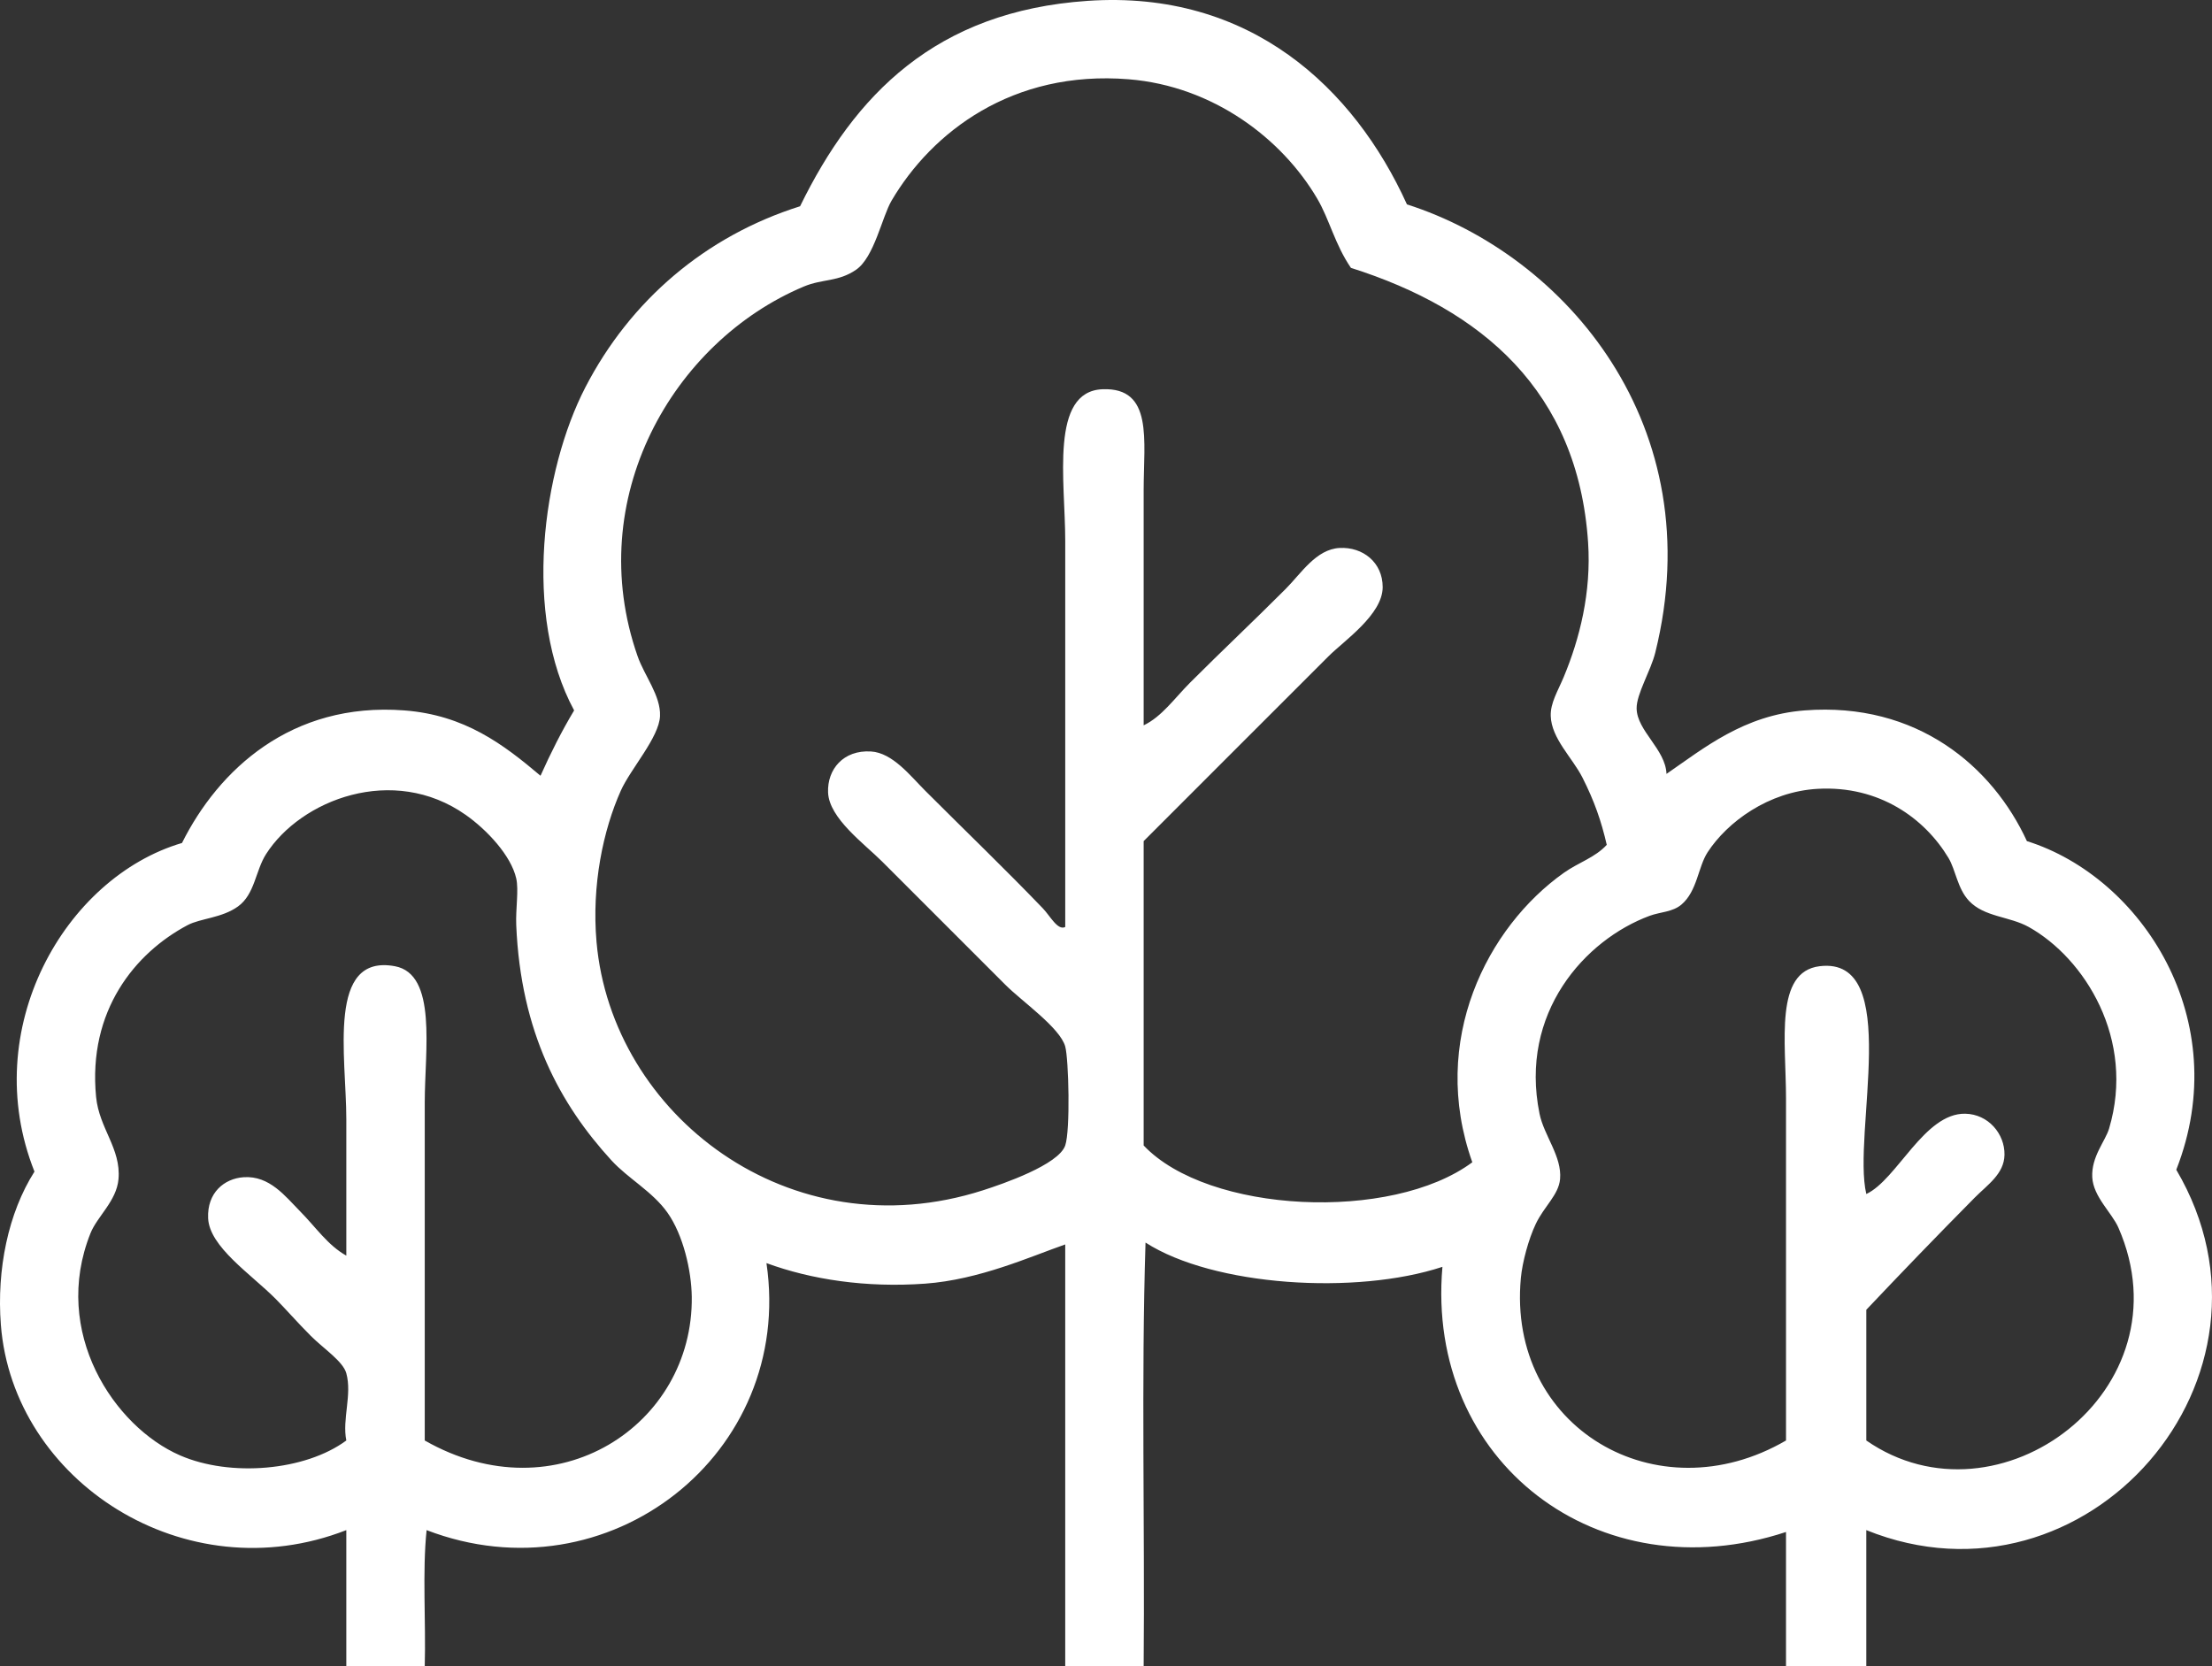
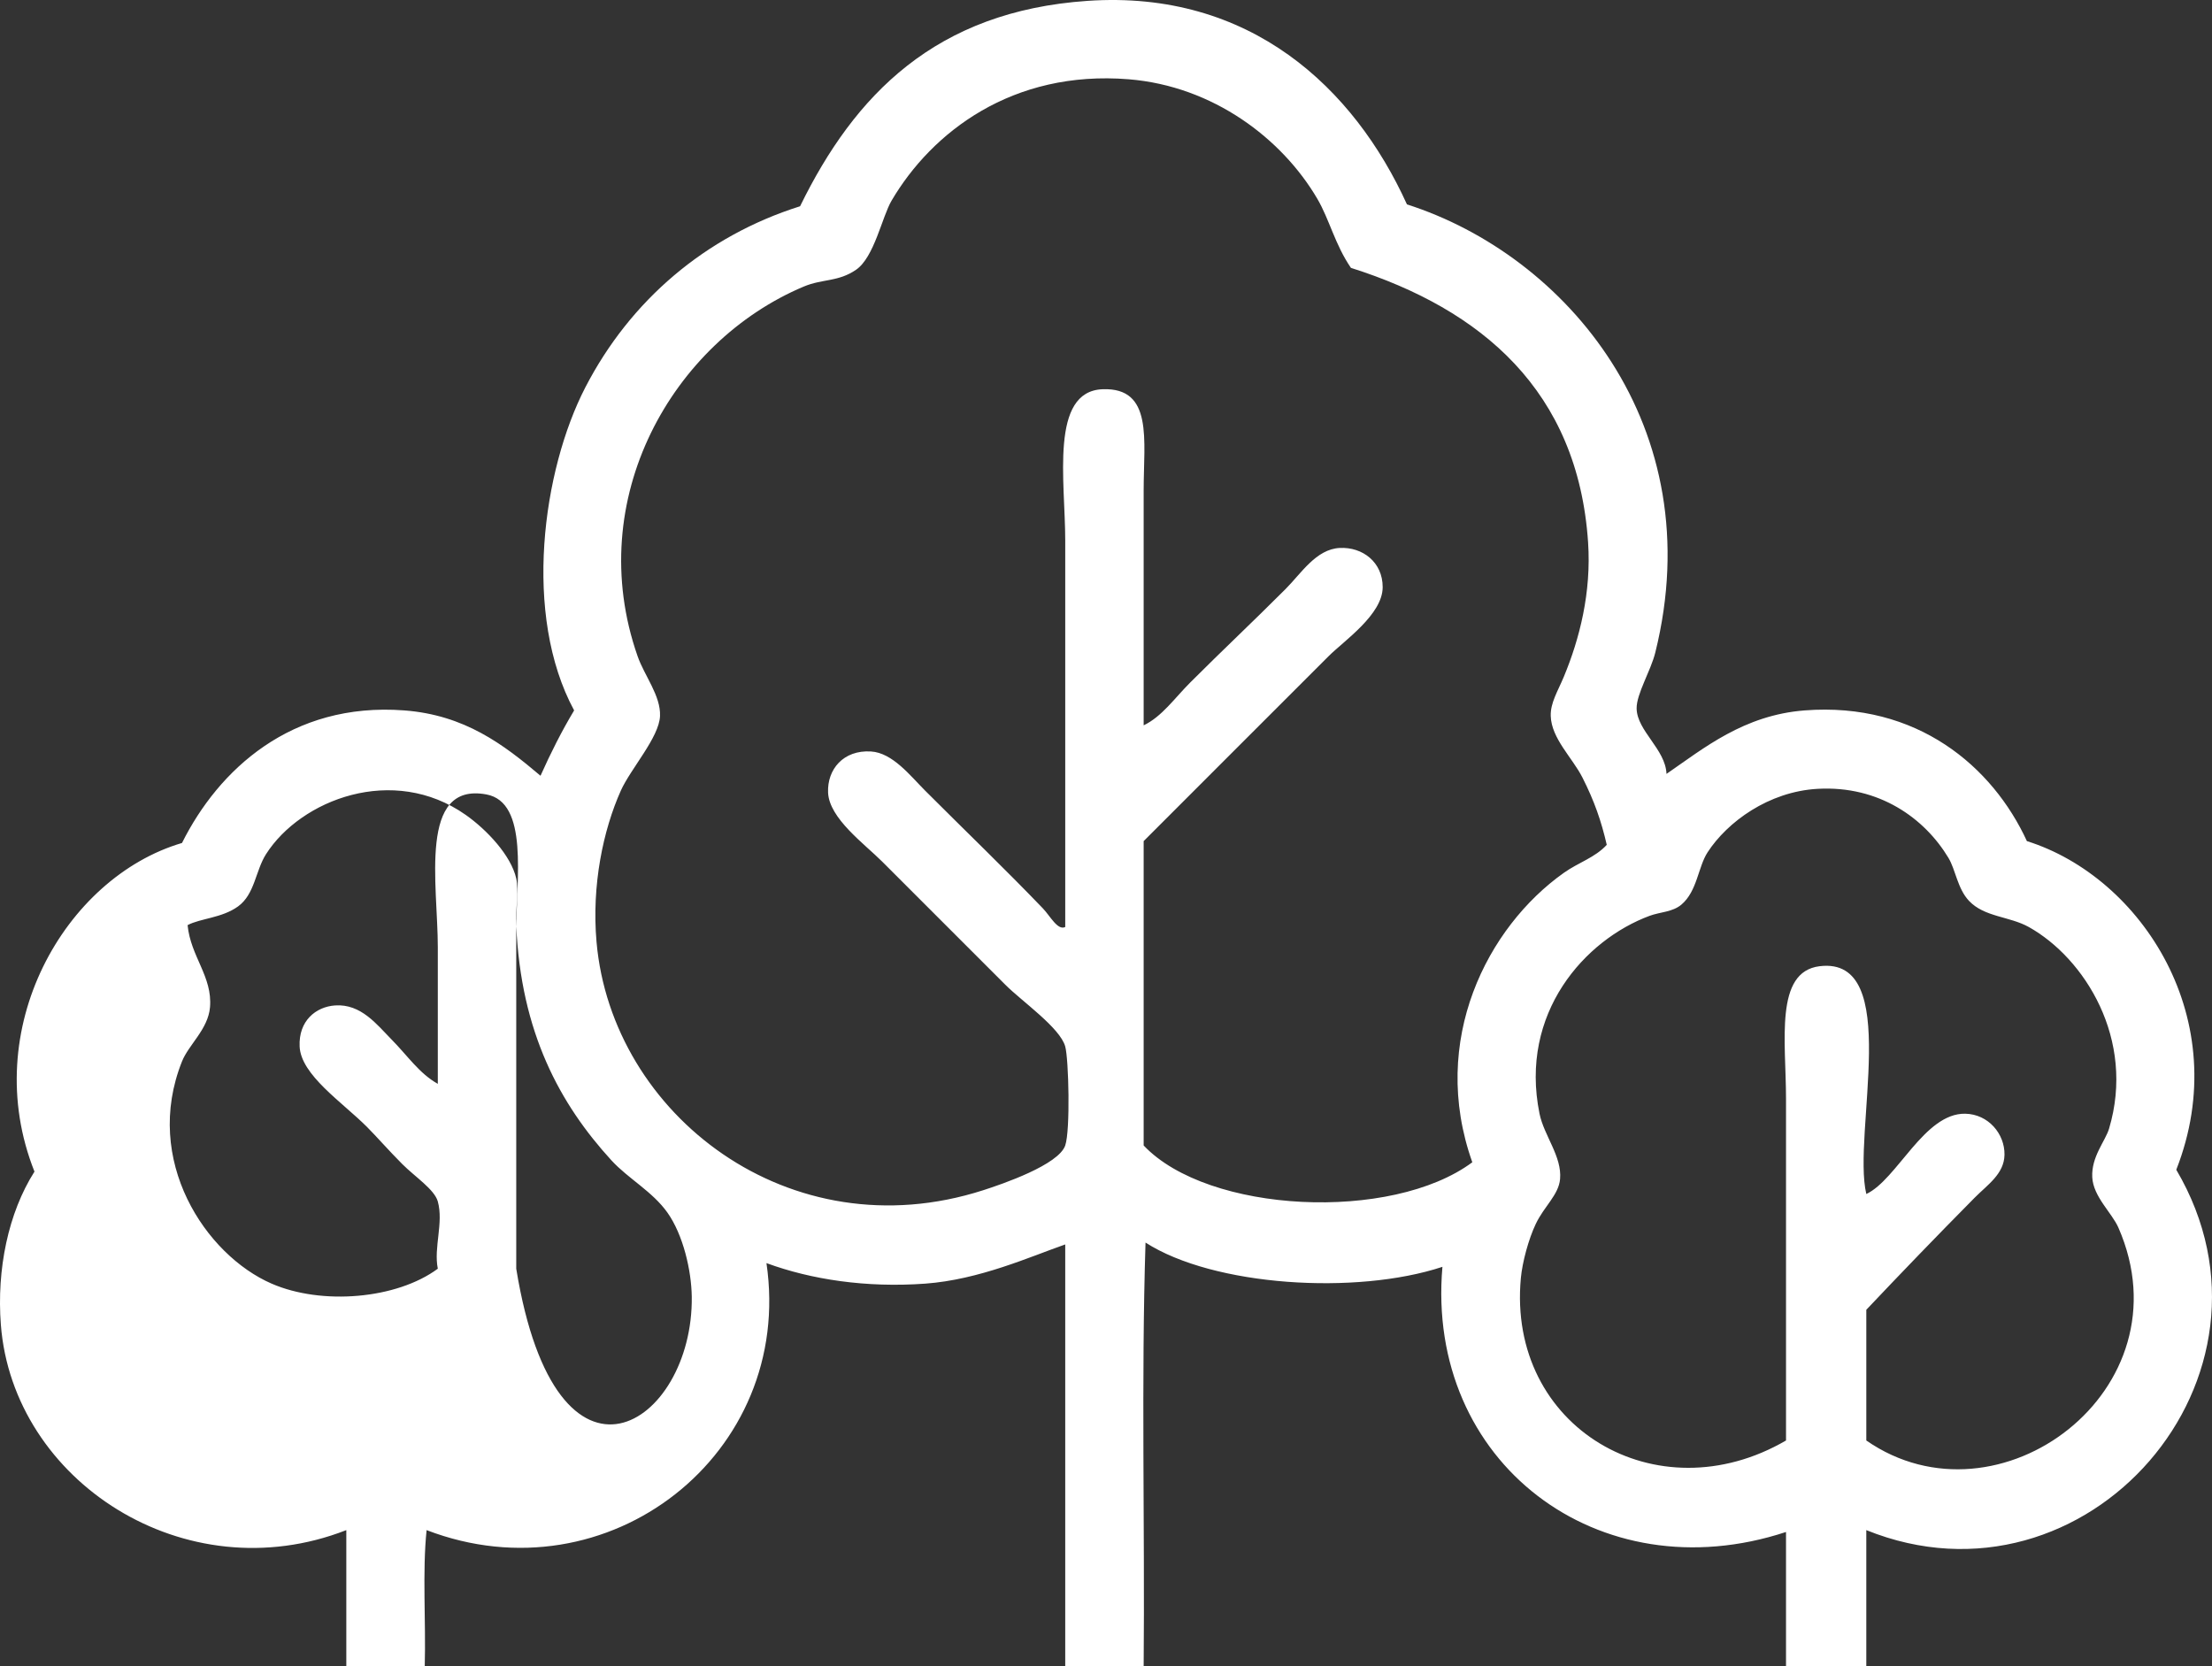
<svg xmlns="http://www.w3.org/2000/svg" version="1.1" id="レイヤー_1" width="620.736" height="467.656" viewBox="0 0 620.736 467.656">
  <rect x="0" y="0" width="620.736" height="467.656" fill="#333333" stroke="none" />
-   <path fill-rule="evenodd" clip-rule="evenodd" fill="#FFFFFF" d="M467.658,217.18c10.441-7.17,21.678-16.499,38.777-17.816  c31.545-2.431,52.754,15.786,62.357,36.681c32.201,10.107,58.408,50.165,41.92,92.226c34.223,58.088-25.248,126.075-86.986,101.134  c0,12.751,0,25.501,0,38.253c-7.51,0-15.02,0-22.531,0c0-12.576,0-25.152,0-37.729c-52.576,17.32-101.183-19.574-96.417-74.409  c-24.233,7.993-64.253,5.448-83.318-6.812c-1.223,38.602-0.175,79.475-0.524,118.95c-7.336,0-14.672,0-22.008,0  c0-39.476,0-78.951,0-118.427c-9.814,3.424-24.072,9.896-39.301,11.004c-16.507,1.202-31.98-1.139-44.541-5.764  c7.872,53.556-44.446,94.506-95.37,74.934c-1.222,11.703-0.175,25.677-0.524,38.253c-7.336,0-14.672,0-22.009,0  c0-12.752,0-25.502,0-38.253c-45.256,17.662-93.561-13.755-96.941-57.641c-1.193-15.489,2.046-31.345,9.432-42.969  c-15.89-39.943,8.5-82.534,41.397-92.227c10.204-20.436,30.599-39.613,62.357-37.204c16.961,1.287,27.8,9.497,38.252,18.34  c2.859-6.397,5.964-12.551,9.433-18.34c-14.477-26.772-8.876-67.381,3.144-90.653c12.559-24.315,33.633-42.43,60.262-50.83  c15.258-31.207,37.99-54.729,80.697-57.641c45.635-3.112,74.794,24.497,89.605,57.117c44.656,14.286,85.453,62.272,69.693,125.763  c-1.287,5.188-5.316,11.651-5.24,15.72C459.395,205.123,467.375,210.255,467.658,217.18z M369.668,55.785  c-9.894-16.871-29.222-31.618-52.925-33.537c-32.661-2.643-55.253,14.853-66.55,34.061c-2.675,4.548-4.848,15.867-9.956,19.389  c-5.007,3.452-9.438,2.514-14.672,4.716c-36.812,15.486-62.095,59.612-46.637,103.754c1.92,5.483,6.514,11.076,6.288,16.769  c-0.238,5.999-8.254,14.813-11.005,20.96c-4.925,11.007-8.217,26.478-6.812,42.444c4.267,48.48,54.195,87.114,108.47,69.693  c5.525-1.772,21.193-7.153,23.057-12.575c1.458-4.245,0.977-24.211,0-27.772c-1.439-5.25-12.113-12.638-16.769-17.293  c-12.088-12.088-22.146-22.146-34.585-34.584c-5.023-5.024-14.896-12.151-15.196-19.389c-0.269-6.485,4.272-12.009,12.053-11.528  c6.066,0.374,11.063,6.87,15.196,11.004c11.838,11.839,22.315,21.878,33.013,33.013c2.081,2.166,4.157,6.299,6.288,5.24  c0-33.885,0-72.817,0-108.47c0-16.638-4.391-41.876,10.48-42.445c14.271-0.546,11.527,14.283,11.527,28.297  c0,21.31,0,47.608,0,66.025c5.138-2.459,8.654-7.606,13.101-12.053c9.196-9.196,17.156-16.632,26.724-26.201  c4.345-4.343,8.561-11.202,15.197-11.527c6.456-0.316,12.062,4.025,12.053,11.004c-0.011,7.689-10.803,15.006-15.196,19.389  c-17.996,17.947-35.907,35.937-51.878,51.877c0,28.471,0,56.942,0,85.414c18.088,19.113,69.596,21.526,92.227,4.716  c-12.171-34.205,4.262-66.046,25.676-81.222c4.184-2.965,8.721-4.248,12.053-7.86c-1.543-6.706-3.479-12.271-6.813-18.864  c-2.822-5.58-8.707-10.955-8.908-17.292c-0.117-3.697,1.998-6.991,3.668-11.004c4.424-10.636,7.758-23.639,6.813-37.729  c-2.848-42.454-29.826-65.398-66.55-77.029C374.62,68.634,373.062,61.572,369.668,55.785z M194.125,363.902  c-0.098-7.341-2.404-17.344-6.813-23.58c-4.195-5.937-11.054-9.575-15.72-14.673c-14.413-15.743-25.455-35.891-26.724-66.025  c-0.192-4.556,0.743-9.811,0-13.1c-1.457-6.445-8.241-13.652-14.149-17.816c-20.41-14.387-46.333-4.265-56.069,11.004  c-2.955,4.635-3.141,11.267-7.86,14.672c-4.515,3.258-10.528,3.323-14.148,5.24c-14.71,7.791-28.038,24.007-25.676,48.209  c0.864,8.862,7.03,14.435,6.288,23.057c-0.529,6.15-5.979,10.486-7.86,15.196c-11.096,27.779,6.668,54.329,25.152,62.356  c14.104,6.127,35.094,4.349,46.637-4.191c-1.206-5.99,1.661-12.81,0-18.864c-0.921-3.358-6.404-6.929-9.956-10.48  c-3.793-3.793-7.26-7.784-9.956-10.479c-6.927-6.928-18.497-14.536-18.865-22.533c-0.328-7.157,4.504-11.153,9.957-11.528  c7.279-0.5,11.734,5.403,15.72,9.433c4.65,4.699,7.851,9.624,13.1,12.576c0-11.462,0-23.887,0-38.253  c0-17.706-5.547-46.514,13.625-42.969c11.95,2.209,8.384,23.67,8.384,38.253c0,31.584,0,65.701,0,94.846  C156.169,425.343,194.603,399.942,194.125,363.902z M594.469,344.514c-1.822-4.159-7.064-8.684-7.336-14.148  c-0.287-5.768,3.674-10.134,4.715-13.624c7.494-25.094-6.879-47.853-22.531-56.593c-5.396-3.013-12.471-2.767-16.77-7.336  c-3.252-3.459-3.732-8.671-5.764-12.053c-6.684-11.124-19.449-20.344-36.68-19.388c-13.822,0.767-25.406,9.33-30.918,17.815  c-2.674,4.121-2.904,10.915-7.336,14.673c-2.494,2.115-5.961,2.054-8.908,3.144c-18.188,6.729-36.67,27.274-30.916,55.545  c1.252,6.146,6.336,12.011,5.764,18.341c-0.4,4.441-4.426,7.58-6.813,12.576c-2.039,4.272-3.777,10.749-4.191,15.196  c-3.902,41.893,38.156,66.694,74.41,45.589c0-28.122,0-65.376,0-95.894c0-16.124-3.297-35.646,9.432-37.205  c23.479-2.876,9.072,46.979,13.1,63.929c8.637-4.03,16.271-22.762,27.773-22.532c6.459,0.129,11.105,5.644,11.004,11.528  c-0.092,5.385-4.781,8.41-8.385,12.053c-10.922,11.041-20.639,21.129-30.393,31.44c0,12.227,0,24.454,0,36.681  C560.799,429.994,614.385,390.006,594.469,344.514z" />
+   <path fill-rule="evenodd" clip-rule="evenodd" fill="#FFFFFF" d="M467.658,217.18c10.441-7.17,21.678-16.499,38.777-17.816  c31.545-2.431,52.754,15.786,62.357,36.681c32.201,10.107,58.408,50.165,41.92,92.226c34.223,58.088-25.248,126.075-86.986,101.134  c0,12.751,0,25.501,0,38.253c-7.51,0-15.02,0-22.531,0c0-12.576,0-25.152,0-37.729c-52.576,17.32-101.183-19.574-96.417-74.409  c-24.233,7.993-64.253,5.448-83.318-6.812c-1.223,38.602-0.175,79.475-0.524,118.95c-7.336,0-14.672,0-22.008,0  c0-39.476,0-78.951,0-118.427c-9.814,3.424-24.072,9.896-39.301,11.004c-16.507,1.202-31.98-1.139-44.541-5.764  c7.872,53.556-44.446,94.506-95.37,74.934c-1.222,11.703-0.175,25.677-0.524,38.253c-7.336,0-14.672,0-22.009,0  c0-12.752,0-25.502,0-38.253c-45.256,17.662-93.561-13.755-96.941-57.641c-1.193-15.489,2.046-31.345,9.432-42.969  c-15.89-39.943,8.5-82.534,41.397-92.227c10.204-20.436,30.599-39.613,62.357-37.204c16.961,1.287,27.8,9.497,38.252,18.34  c2.859-6.397,5.964-12.551,9.433-18.34c-14.477-26.772-8.876-67.381,3.144-90.653c12.559-24.315,33.633-42.43,60.262-50.83  c15.258-31.207,37.99-54.729,80.697-57.641c45.635-3.112,74.794,24.497,89.605,57.117c44.656,14.286,85.453,62.272,69.693,125.763  c-1.287,5.188-5.316,11.651-5.24,15.72C459.395,205.123,467.375,210.255,467.658,217.18z M369.668,55.785  c-9.894-16.871-29.222-31.618-52.925-33.537c-32.661-2.643-55.253,14.853-66.55,34.061c-2.675,4.548-4.848,15.867-9.956,19.389  c-5.007,3.452-9.438,2.514-14.672,4.716c-36.812,15.486-62.095,59.612-46.637,103.754c1.92,5.483,6.514,11.076,6.288,16.769  c-0.238,5.999-8.254,14.813-11.005,20.96c-4.925,11.007-8.217,26.478-6.812,42.444c4.267,48.48,54.195,87.114,108.47,69.693  c5.525-1.772,21.193-7.153,23.057-12.575c1.458-4.245,0.977-24.211,0-27.772c-1.439-5.25-12.113-12.638-16.769-17.293  c-12.088-12.088-22.146-22.146-34.585-34.584c-5.023-5.024-14.896-12.151-15.196-19.389c-0.269-6.485,4.272-12.009,12.053-11.528  c6.066,0.374,11.063,6.87,15.196,11.004c11.838,11.839,22.315,21.878,33.013,33.013c2.081,2.166,4.157,6.299,6.288,5.24  c0-33.885,0-72.817,0-108.47c0-16.638-4.391-41.876,10.48-42.445c14.271-0.546,11.527,14.283,11.527,28.297  c0,21.31,0,47.608,0,66.025c5.138-2.459,8.654-7.606,13.101-12.053c9.196-9.196,17.156-16.632,26.724-26.201  c4.345-4.343,8.561-11.202,15.197-11.527c6.456-0.316,12.062,4.025,12.053,11.004c-0.011,7.689-10.803,15.006-15.196,19.389  c-17.996,17.947-35.907,35.937-51.878,51.877c0,28.471,0,56.942,0,85.414c18.088,19.113,69.596,21.526,92.227,4.716  c-12.171-34.205,4.262-66.046,25.676-81.222c4.184-2.965,8.721-4.248,12.053-7.86c-1.543-6.706-3.479-12.271-6.813-18.864  c-2.822-5.58-8.707-10.955-8.908-17.292c-0.117-3.697,1.998-6.991,3.668-11.004c4.424-10.636,7.758-23.639,6.813-37.729  c-2.848-42.454-29.826-65.398-66.55-77.029C374.62,68.634,373.062,61.572,369.668,55.785z M194.125,363.902  c-0.098-7.341-2.404-17.344-6.813-23.58c-4.195-5.937-11.054-9.575-15.72-14.673c-14.413-15.743-25.455-35.891-26.724-66.025  c-0.192-4.556,0.743-9.811,0-13.1c-1.457-6.445-8.241-13.652-14.149-17.816c-20.41-14.387-46.333-4.265-56.069,11.004  c-2.955,4.635-3.141,11.267-7.86,14.672c-4.515,3.258-10.528,3.323-14.148,5.24c0.864,8.862,7.03,14.435,6.288,23.057c-0.529,6.15-5.979,10.486-7.86,15.196c-11.096,27.779,6.668,54.329,25.152,62.356  c14.104,6.127,35.094,4.349,46.637-4.191c-1.206-5.99,1.661-12.81,0-18.864c-0.921-3.358-6.404-6.929-9.956-10.48  c-3.793-3.793-7.26-7.784-9.956-10.479c-6.927-6.928-18.497-14.536-18.865-22.533c-0.328-7.157,4.504-11.153,9.957-11.528  c7.279-0.5,11.734,5.403,15.72,9.433c4.65,4.699,7.851,9.624,13.1,12.576c0-11.462,0-23.887,0-38.253  c0-17.706-5.547-46.514,13.625-42.969c11.95,2.209,8.384,23.67,8.384,38.253c0,31.584,0,65.701,0,94.846  C156.169,425.343,194.603,399.942,194.125,363.902z M594.469,344.514c-1.822-4.159-7.064-8.684-7.336-14.148  c-0.287-5.768,3.674-10.134,4.715-13.624c7.494-25.094-6.879-47.853-22.531-56.593c-5.396-3.013-12.471-2.767-16.77-7.336  c-3.252-3.459-3.732-8.671-5.764-12.053c-6.684-11.124-19.449-20.344-36.68-19.388c-13.822,0.767-25.406,9.33-30.918,17.815  c-2.674,4.121-2.904,10.915-7.336,14.673c-2.494,2.115-5.961,2.054-8.908,3.144c-18.188,6.729-36.67,27.274-30.916,55.545  c1.252,6.146,6.336,12.011,5.764,18.341c-0.4,4.441-4.426,7.58-6.813,12.576c-2.039,4.272-3.777,10.749-4.191,15.196  c-3.902,41.893,38.156,66.694,74.41,45.589c0-28.122,0-65.376,0-95.894c0-16.124-3.297-35.646,9.432-37.205  c23.479-2.876,9.072,46.979,13.1,63.929c8.637-4.03,16.271-22.762,27.773-22.532c6.459,0.129,11.105,5.644,11.004,11.528  c-0.092,5.385-4.781,8.41-8.385,12.053c-10.922,11.041-20.639,21.129-30.393,31.44c0,12.227,0,24.454,0,36.681  C560.799,429.994,614.385,390.006,594.469,344.514z" />
</svg>